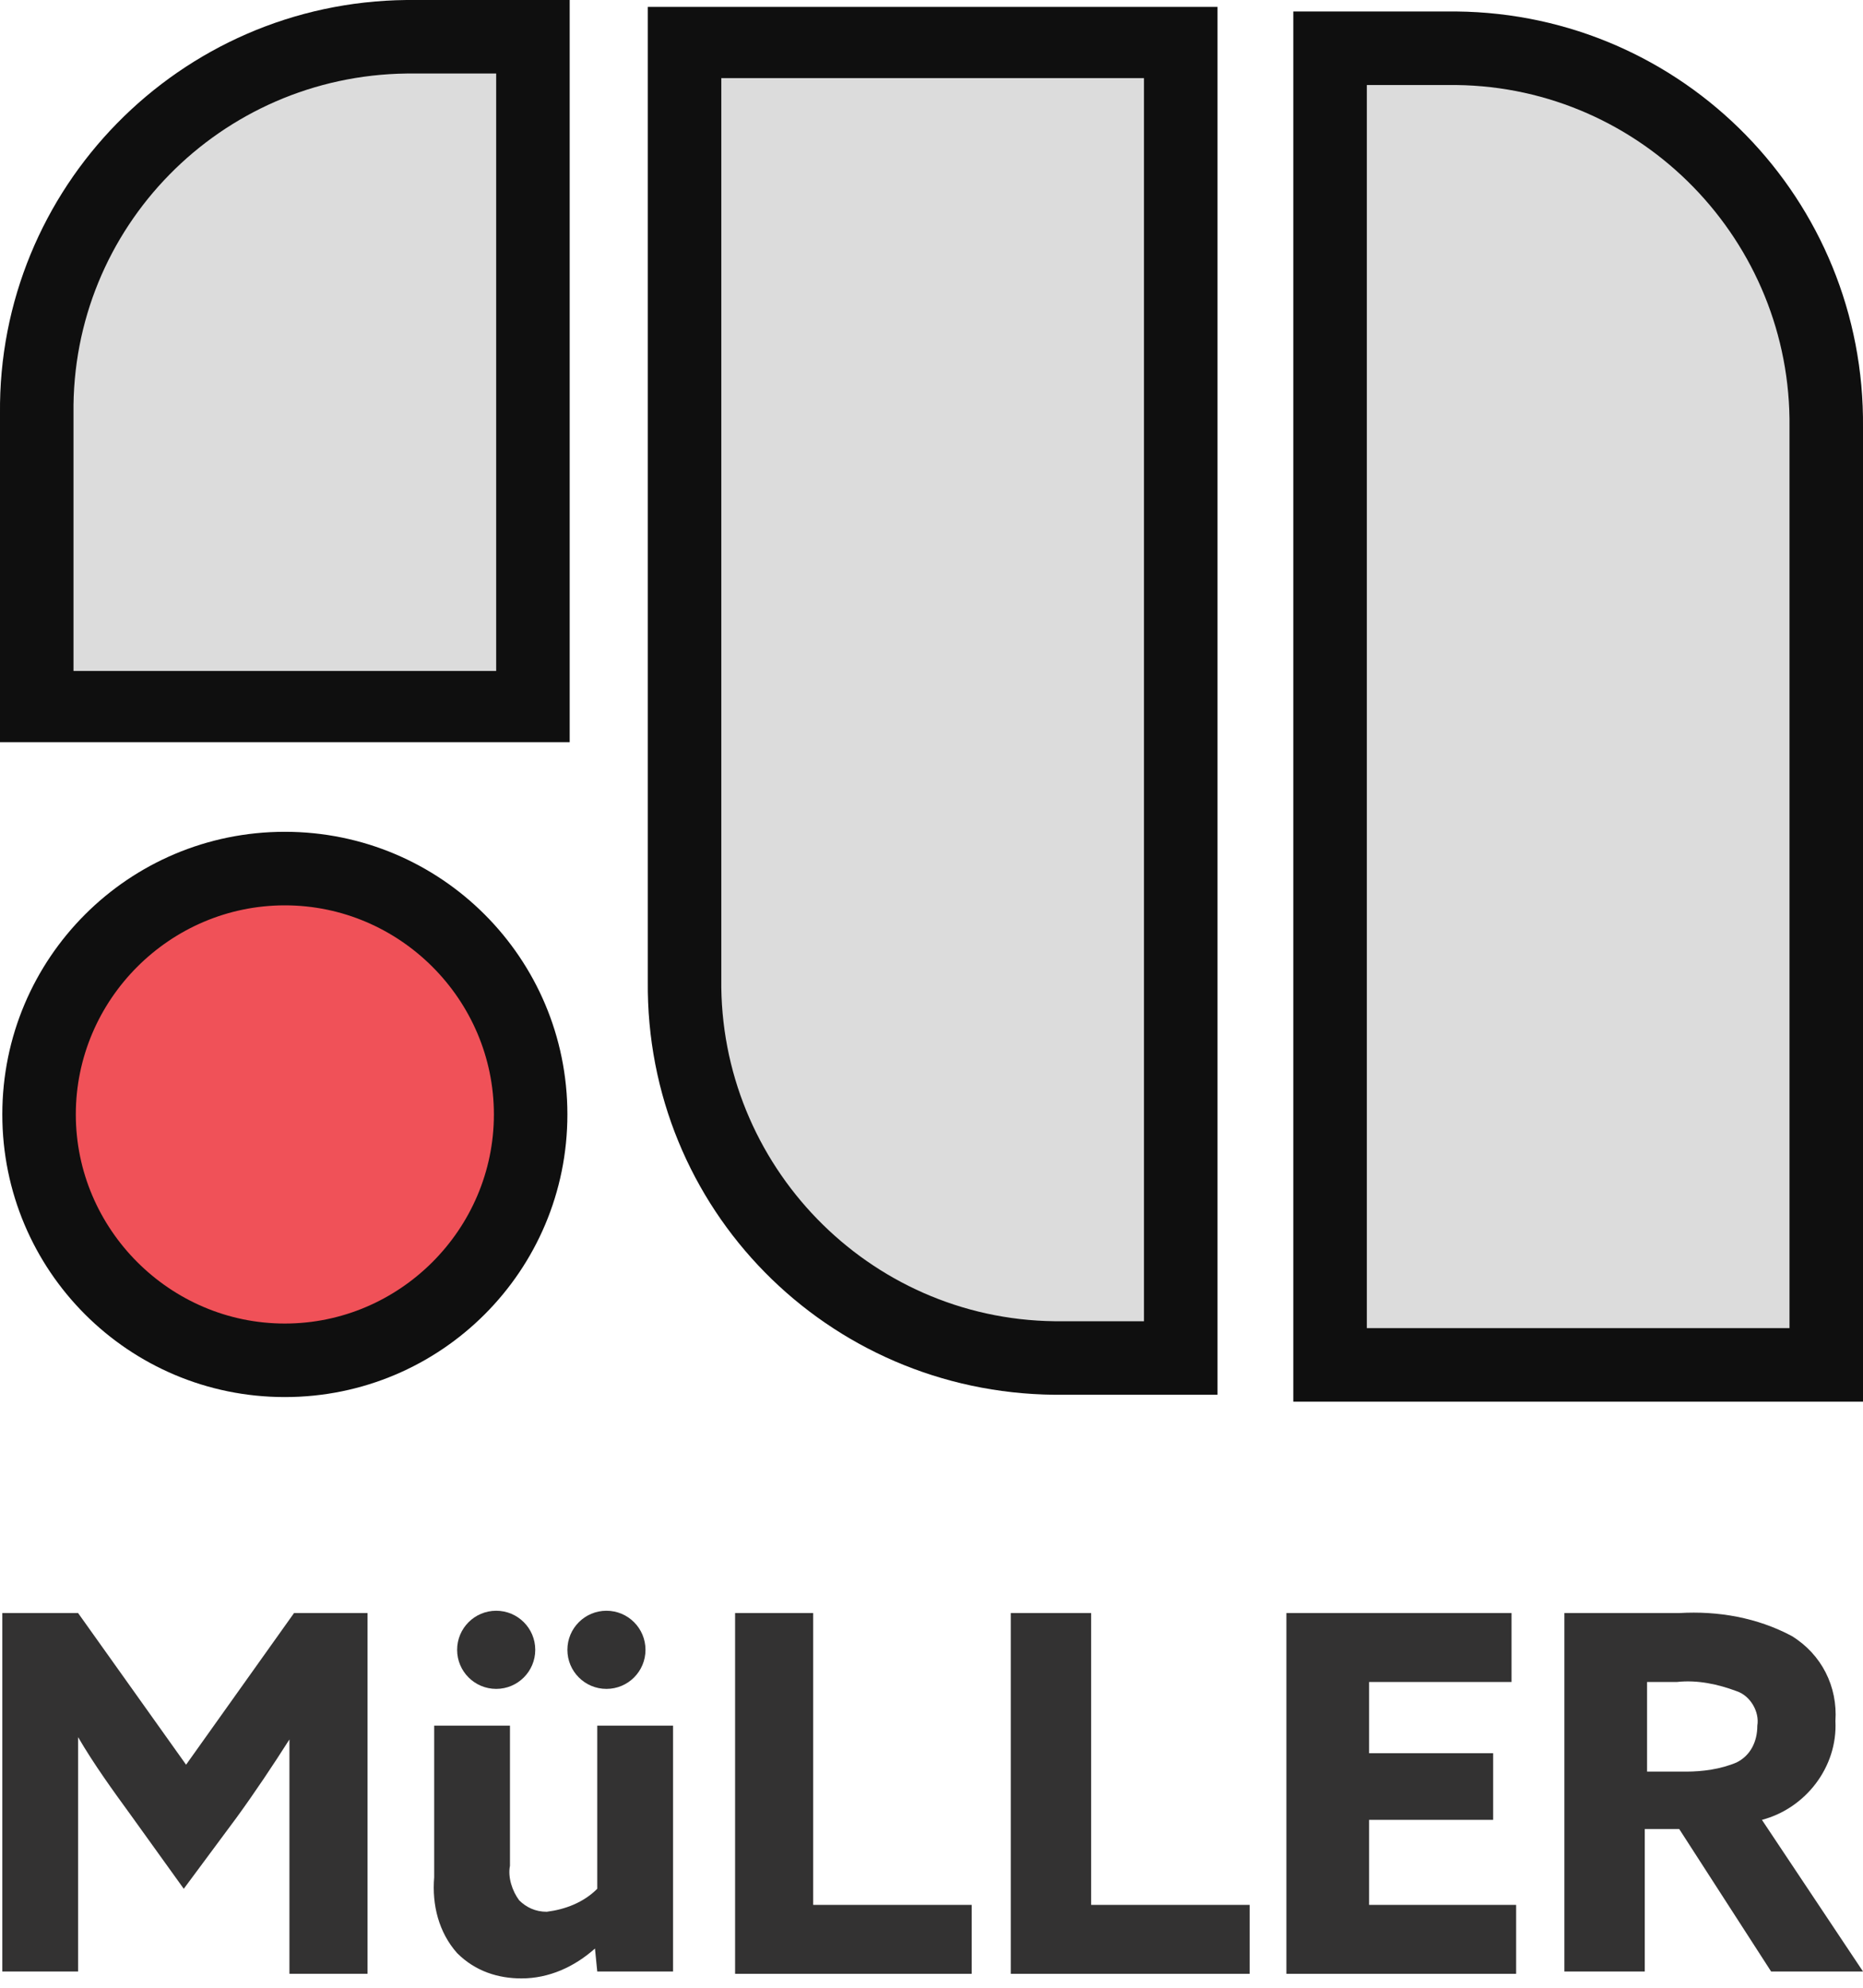
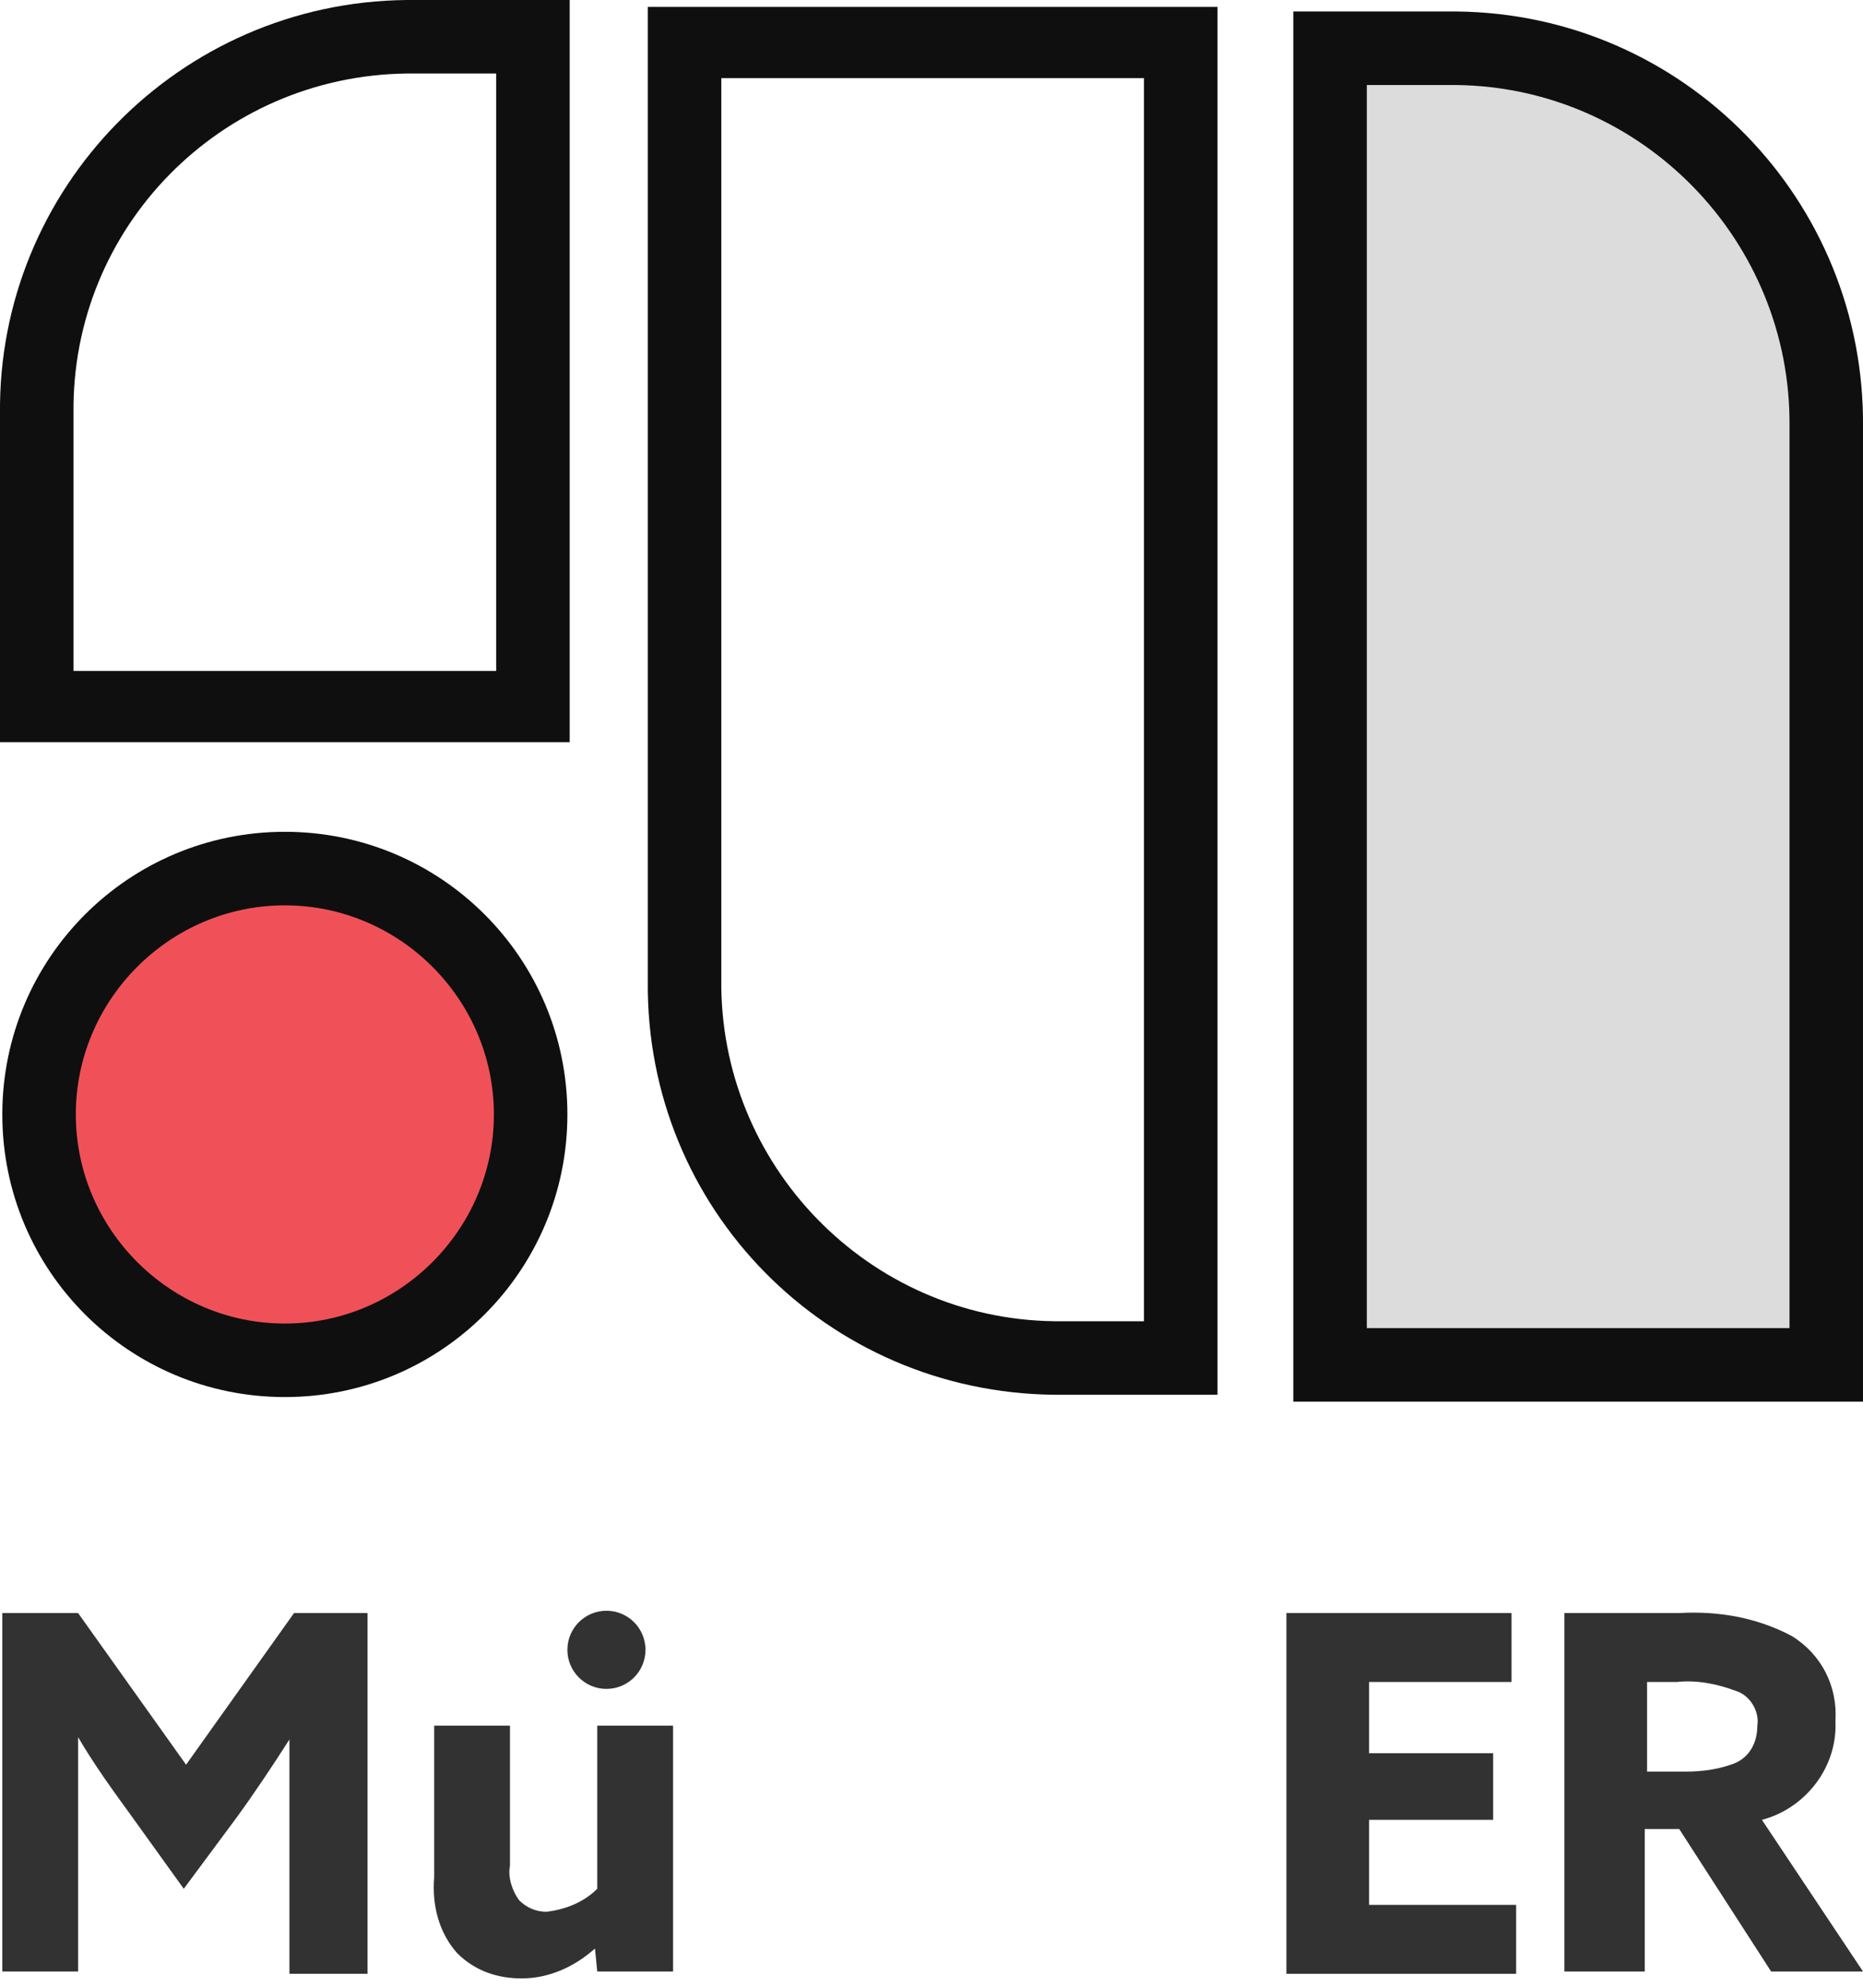
<svg xmlns="http://www.w3.org/2000/svg" width="75" height="80" viewBox="0 0 75 80" fill="none">
  <g clip-path="url(#clip0_414_5668)">
    <path d="M5.271 73.058C4.531 72.041 3.792 71.023 3.144 69.914C3.144 70.931 3.144 72.318 3.144 73.52V79.347H0.093V64.92H3.144L7.491 71.023L11.837 64.92H14.797V79.439H11.652V73.613C11.652 72.411 11.652 71.023 11.652 70.006C11.005 71.023 10.265 72.133 9.525 73.15L7.398 76.017L5.271 73.058Z" fill="#333232" />
    <path d="M23.952 78.422C23.12 79.161 22.102 79.624 20.993 79.624C20.068 79.624 19.143 79.346 18.403 78.606C17.663 77.774 17.386 76.665 17.479 75.555V69.451H20.53V75.092C20.438 75.555 20.623 76.11 20.9 76.48C21.178 76.757 21.547 76.942 22.01 76.942C22.75 76.849 23.49 76.572 24.044 76.017V69.451H27.096V79.346H24.044L23.952 78.422Z" fill="#333232" />
-     <path d="M19.976 67.972C20.844 67.972 21.548 67.268 21.548 66.4C21.548 65.531 20.844 64.827 19.976 64.827C19.107 64.827 18.403 65.531 18.403 66.4C18.403 67.268 19.107 67.972 19.976 67.972Z" fill="#333232" />
    <path d="M24.414 67.972C25.283 67.972 25.986 67.268 25.986 66.4C25.986 65.531 25.283 64.827 24.414 64.827C23.546 64.827 22.842 65.531 22.842 66.4C22.842 67.268 23.546 67.972 24.414 67.972Z" fill="#333232" />
-     <path d="M29.593 64.92H32.737V76.665H39.118V79.439H29.593V64.92Z" fill="#333232" />
-     <path d="M40.691 64.92H43.927V76.665H50.308V79.439H40.691V64.92Z" fill="#333232" />
    <path d="M51.88 64.92H60.851V67.694H55.117V70.561H60.111V73.243H55.117V76.665H61.036V79.439H51.788V64.92H51.88Z" fill="#333232" />
    <path d="M63.07 64.92H67.602C69.174 64.827 70.746 65.105 72.133 65.844C73.335 66.584 73.983 67.879 73.89 69.266C73.983 71.116 72.688 72.78 70.931 73.243L75 79.346H71.301L67.602 73.613H66.215V79.346H62.978V64.92H63.07ZM67.879 71.301C68.527 71.301 69.266 71.208 69.914 70.931C70.469 70.653 70.746 70.099 70.746 69.451C70.839 68.896 70.469 68.249 69.914 68.064C69.174 67.787 68.342 67.602 67.509 67.694H66.307V71.301H67.879Z" fill="#333232" />
-     <path d="M1.48 28.483V16.646C1.387 8.416 8.046 1.572 16.369 1.48H21.455V28.483H1.48Z" fill="#DCDCDC" />
    <path d="M19.975 2.959V27.004H2.959V16.646C2.867 9.155 8.878 3.052 16.369 2.959H19.975ZM22.934 0H16.369C7.213 0.092 -0.093 7.583 -0 16.646V29.87H22.934V0Z" fill="#0F0F0F" />
-     <path d="M42.355 54.655C34.032 54.562 27.374 47.719 27.466 39.396V1.757H47.441V54.747H42.355V54.655Z" fill="#DCDCDC" />
    <path d="M46.054 3.144V53.175H42.448C34.957 53.083 28.946 46.886 29.038 39.396V3.144H46.054ZM48.921 0.277H26.079V39.488C25.986 48.644 33.292 56.042 42.448 56.134H49.014V0.277H48.921Z" fill="#0F0F0F" />
    <path d="M53.545 54.932V1.942H58.631C66.954 2.035 73.613 8.878 73.52 17.201V54.932H53.545Z" fill="#DCDCDC" />
    <path d="M58.631 3.422C66.122 3.514 72.133 9.71 72.041 17.201V53.453H55.025V3.422H58.631ZM58.631 0.462H52.065V56.412H75V17.201C75.093 8.046 67.787 0.555 58.631 0.462Z" fill="#0F0F0F" />
    <path d="M11.467 54.747C6.011 54.747 1.572 50.308 1.572 44.852C1.572 39.396 6.011 34.957 11.467 34.957C16.924 34.957 21.363 39.396 21.363 44.852C21.363 50.308 16.924 54.747 11.467 54.747Z" fill="#F05158" />
    <path d="M11.467 36.437C16.091 36.437 19.883 40.228 19.883 44.852C19.883 49.476 16.091 53.268 11.467 53.268C6.843 53.268 3.052 49.476 3.052 44.852C3.052 40.228 6.843 36.437 11.467 36.437ZM11.467 33.477C5.179 33.477 0.093 38.564 0.093 44.852C0.093 51.141 5.179 56.227 11.467 56.227C17.756 56.227 22.842 51.141 22.842 44.852C22.842 38.564 17.756 33.477 11.467 33.477Z" fill="#0F0F0F" />
  </g>
  <defs>
    <clipPath id="clip0_414_5668">
      <rect width="75" height="79.624" fill="white" />
    </clipPath>
  </defs>
</svg>